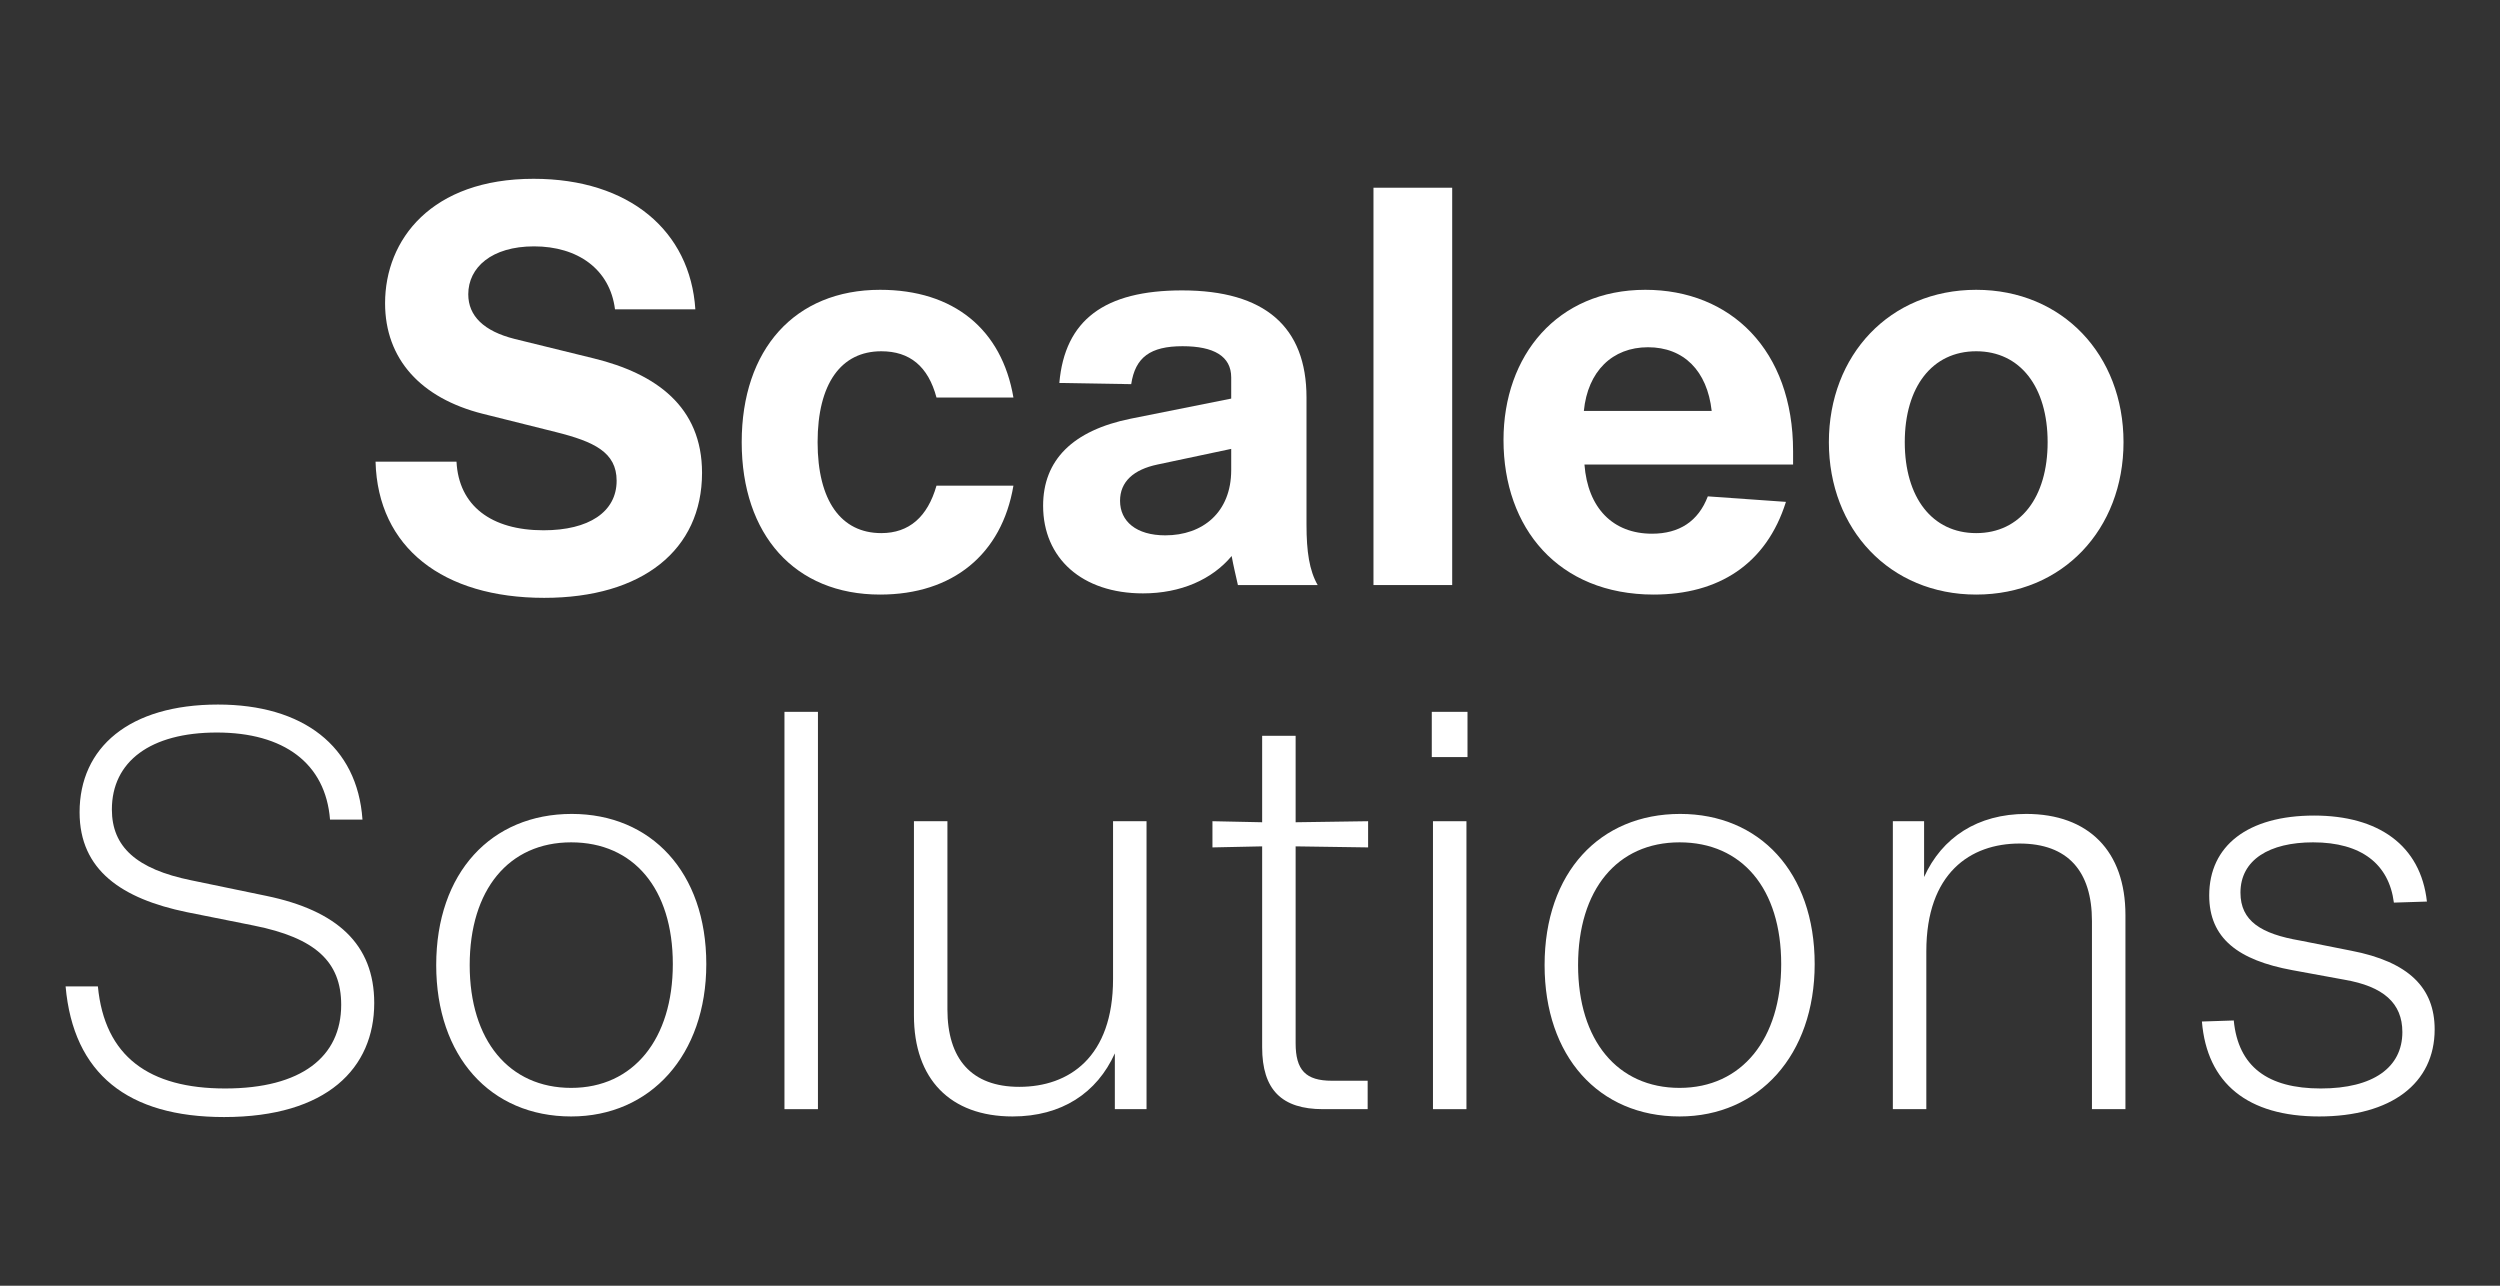
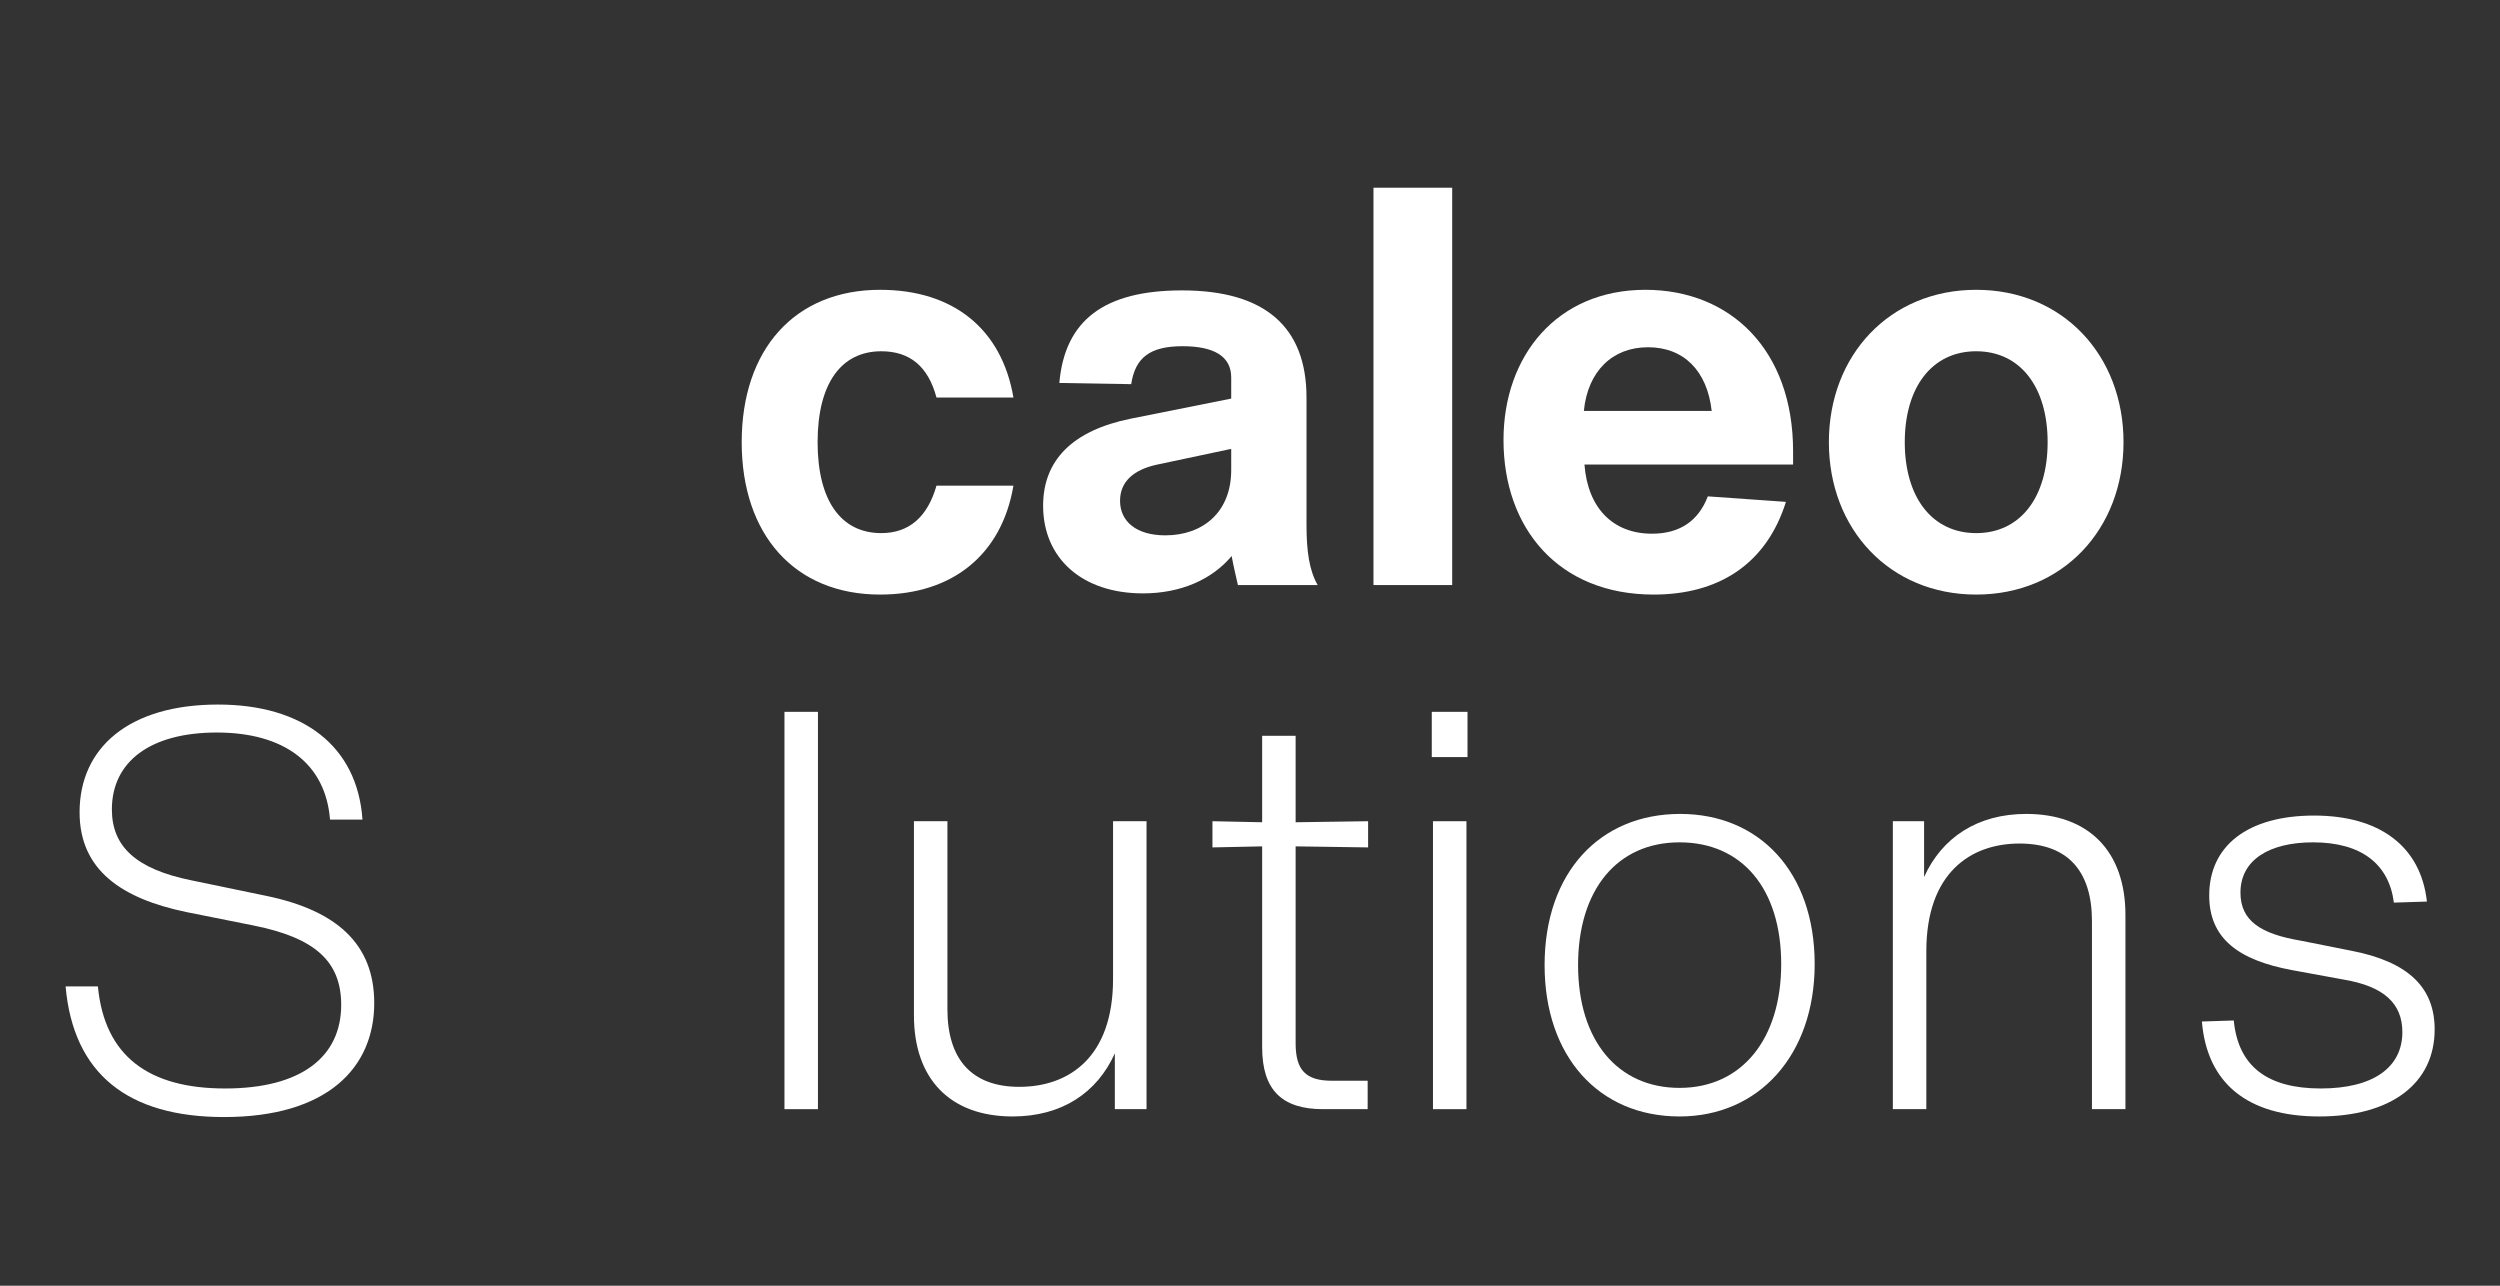
<svg xmlns="http://www.w3.org/2000/svg" width="350" zoomAndPan="magnify" viewBox="0 0 262.5 135" height="180" preserveAspectRatio="xMidYMid meet" version="1.0">
  <rect x="0" y="0" width="262.5" height="135" fill="#333333" stroke="none" />
  <defs>
    <g />
  </defs>
  <g fill="#ffffff" fill-opacity="1">
    <g transform="translate(37.152, 61.43)">
      <g>
-         <path d="M 19.984 1.344 C 30.297 1.344 36.562 -3.688 36.562 -11.781 C 36.562 -18.75 31.703 -22.203 25.203 -23.797 L 16.875 -25.844 C 13.656 -26.656 12.016 -28.25 12.016 -30.531 C 12.016 -33.344 14.469 -35.562 18.922 -35.562 C 23.5 -35.562 26.891 -33.172 27.422 -28.953 L 35.859 -28.953 C 35.328 -37.156 28.953 -42.656 18.875 -42.656 C 8.141 -42.656 3.281 -36.266 3.281 -29.594 C 3.281 -23.734 7.031 -19.625 13.531 -17.984 L 21.219 -16.062 C 25.203 -15.062 27.594 -13.953 27.594 -10.953 C 27.594 -7.672 24.672 -5.75 19.922 -5.75 C 14.422 -5.75 11.016 -8.328 10.781 -12.953 L 2.281 -12.953 C 2.516 -3.922 9.375 1.344 19.984 1.344 Z M 19.984 1.344 " />
-       </g>
+         </g>
    </g>
  </g>
  <g fill="#ffffff" fill-opacity="1">
    <g transform="translate(76.004, 61.43)">
      <g>
        <path d="M 16.406 1 C 24.031 1 29.188 -3.219 30.406 -10.438 L 22.328 -10.438 C 21.391 -7.156 19.453 -5.453 16.531 -5.453 C 12.312 -5.453 9.844 -8.844 9.844 -15 C 9.844 -21.156 12.312 -24.547 16.531 -24.547 C 19.516 -24.547 21.453 -22.969 22.328 -19.688 L 30.406 -19.688 C 29.188 -26.844 24.141 -31 16.406 -31 C 7.438 -31 1.875 -24.734 1.875 -15 C 1.875 -5.281 7.438 1 16.406 1 Z M 16.406 1 " />
      </g>
    </g>
  </g>
  <g fill="#ffffff" fill-opacity="1">
    <g transform="translate(108.058, 61.43)">
      <g>
        <path d="M 30.297 0 C 29.422 -1.531 29.125 -3.516 29.125 -6.328 L 29.125 -19.688 C 29.125 -27.125 24.734 -30.938 16.062 -30.938 C 7.906 -30.938 3.75 -27.828 3.172 -21.219 L 10.719 -21.094 C 11.141 -23.906 12.719 -25.078 16.109 -25.078 C 19.391 -25.078 21.219 -24.031 21.219 -21.797 L 21.219 -19.578 L 10.672 -17.469 C 4.578 -16.234 1.469 -13.125 1.469 -8.328 C 1.469 -2.812 5.562 0.875 11.953 0.875 C 15.938 0.875 19.219 -0.594 21.266 -3.047 C 21.453 -2 21.688 -1.062 21.922 0 Z M 14.297 -5.219 C 11.25 -5.219 9.547 -6.688 9.547 -8.844 C 9.547 -10.844 10.953 -12.125 13.484 -12.656 L 21.219 -14.297 L 21.219 -12.078 C 21.219 -7.625 18.219 -5.219 14.297 -5.219 Z M 14.297 -5.219 " />
      </g>
    </g>
  </g>
  <g fill="#ffffff" fill-opacity="1">
    <g transform="translate(140.699, 61.43)">
      <g>
        <path d="M 11.781 0 L 11.781 -41.719 L 3.516 -41.719 L 3.516 0 Z M 11.781 0 " />
      </g>
    </g>
  </g>
  <g fill="#ffffff" fill-opacity="1">
    <g transform="translate(155.993, 61.43)">
      <g>
        <path d="M 32.281 -14.062 C 32.281 -24.672 25.719 -31 16.766 -31 C 7.5 -31 1.875 -24.078 1.875 -15.234 C 1.875 -5.984 7.625 1 17.641 1 C 24.438 1 29.469 -2.172 31.531 -8.734 L 23.328 -9.312 C 22.328 -6.688 20.328 -5.391 17.469 -5.391 C 13.359 -5.391 10.719 -8.094 10.375 -12.656 L 32.281 -12.656 Z M 17.047 -24.969 C 20.797 -24.969 23.266 -22.5 23.734 -18.281 L 10.312 -18.281 C 10.719 -22.438 13.297 -24.969 17.047 -24.969 Z M 17.047 -24.969 " />
      </g>
    </g>
  </g>
  <g fill="#ffffff" fill-opacity="1">
    <g transform="translate(190.157, 61.43)">
      <g>
        <path d="M 17.344 1 C 26.422 1 32.812 -5.859 32.812 -15 C 32.812 -24.141 26.422 -31 17.344 -31 C 8.266 -31 1.875 -24.141 1.875 -15 C 1.875 -5.859 8.266 1 17.344 1 Z M 17.344 -5.453 C 12.719 -5.453 9.844 -9.203 9.844 -15 C 9.844 -20.797 12.719 -24.547 17.344 -24.547 C 21.969 -24.547 24.844 -20.797 24.844 -15 C 24.844 -9.203 21.969 -5.453 17.344 -5.453 Z M 17.344 -5.453 " />
      </g>
    </g>
  </g>
  <g fill="#ffffff" fill-opacity="1">
    <g transform="translate(3.544, 116.462)">
      <g>
        <path d="M 19.984 0.828 C 30.828 0.828 35.75 -4.344 35.75 -11.141 C 35.75 -17.344 31.812 -20.859 24.438 -22.391 L 16.531 -24.031 C 10.781 -25.203 8.203 -27.547 8.203 -31.469 C 8.203 -36.5 12.25 -39.547 19.219 -39.547 C 26.25 -39.547 30.641 -36.328 31.109 -30.406 L 34.516 -30.406 C 33.984 -38.141 28.25 -42.484 19.344 -42.484 C 10.016 -42.484 4.812 -37.969 4.812 -31.172 C 4.812 -25.078 9.266 -22.094 16.062 -20.688 L 23.094 -19.281 C 29.594 -17.984 32.281 -15.469 32.281 -10.953 C 32.281 -5.516 28.125 -2.172 20.094 -2.172 C 12.125 -2.172 7.438 -5.516 6.734 -12.891 L 3.344 -12.891 C 4.156 -3.688 9.906 0.828 19.984 0.828 Z M 19.984 0.828 " />
      </g>
    </g>
  </g>
  <g fill="#ffffff" fill-opacity="1">
    <g transform="translate(42.63, 116.462)">
      <g>
-         <path d="M 17.344 0.766 C 25.672 0.766 31.531 -5.688 31.531 -15.234 C 31.531 -24.906 25.719 -31 17.406 -31 C 8.969 -31 3.172 -24.844 3.172 -15.125 C 3.172 -5.562 8.844 0.766 17.344 0.766 Z M 17.344 -2.234 C 10.844 -2.234 6.688 -7.203 6.688 -15.125 C 6.688 -23.031 10.781 -28.016 17.344 -28.016 C 23.906 -28.016 28.016 -23.141 28.016 -15.234 C 28.016 -7.391 23.906 -2.234 17.344 -2.234 Z M 17.344 -2.234 " />
-       </g>
+         </g>
    </g>
  </g>
  <g fill="#ffffff" fill-opacity="1">
    <g transform="translate(77.322, 116.462)">
      <g>
        <path d="M 8.562 0 L 8.562 -41.719 L 5.047 -41.719 L 5.047 0 Z M 8.562 0 " />
      </g>
    </g>
  </g>
  <g fill="#ffffff" fill-opacity="1">
    <g transform="translate(90.917, 116.462)">
      <g>
        <path d="M 25.953 -13.656 C 25.953 -5.453 21.328 -2.344 16.109 -2.344 C 11.078 -2.344 8.562 -5.281 8.562 -10.484 L 8.562 -30.234 L 5.047 -30.234 L 5.047 -9.844 C 5.047 -3.172 8.844 0.766 15.406 0.766 C 20.562 0.766 24.266 -1.703 26.141 -5.859 L 26.141 0 L 29.469 0 L 29.469 -30.234 L 25.953 -30.234 Z M 25.953 -13.656 " />
      </g>
    </g>
  </g>
  <g fill="#ffffff" fill-opacity="1">
    <g transform="translate(125.432, 116.462)">
      <g>
        <path d="M 18.219 -27.484 L 18.219 -30.234 L 10.609 -30.125 L 10.609 -39.203 L 7.094 -39.203 L 7.094 -30.125 L 1.875 -30.234 L 1.875 -27.484 L 7.094 -27.594 L 7.094 -6.5 C 7.094 -2.047 9.141 0 13.484 0 L 18.172 0 L 18.172 -2.984 L 14.422 -2.984 C 11.656 -2.984 10.609 -4.109 10.609 -6.922 L 10.609 -27.594 Z M 18.219 -27.484 " />
      </g>
    </g>
  </g>
  <g fill="#ffffff" fill-opacity="1">
    <g transform="translate(145.415, 116.462)">
      <g>
        <path d="M 8.672 -36.969 L 8.672 -41.719 L 4.922 -41.719 L 4.922 -36.969 Z M 8.562 0 L 8.562 -30.234 L 5.047 -30.234 L 5.047 0 Z M 8.562 0 " />
      </g>
    </g>
  </g>
  <g fill="#ffffff" fill-opacity="1">
    <g transform="translate(159.01, 116.462)">
      <g>
        <path d="M 17.344 0.766 C 25.672 0.766 31.531 -5.688 31.531 -15.234 C 31.531 -24.906 25.719 -31 17.406 -31 C 8.969 -31 3.172 -24.844 3.172 -15.125 C 3.172 -5.562 8.844 0.766 17.344 0.766 Z M 17.344 -2.234 C 10.844 -2.234 6.688 -7.203 6.688 -15.125 C 6.688 -23.031 10.781 -28.016 17.344 -28.016 C 23.906 -28.016 28.016 -23.141 28.016 -15.234 C 28.016 -7.391 23.906 -2.234 17.344 -2.234 Z M 17.344 -2.234 " />
      </g>
    </g>
  </g>
  <g fill="#ffffff" fill-opacity="1">
    <g transform="translate(193.702, 116.462)">
      <g>
        <path d="M 19.047 -31 C 13.953 -31 10.203 -28.531 8.328 -24.375 L 8.328 -30.234 L 5.047 -30.234 L 5.047 0 L 8.562 0 L 8.562 -16.578 C 8.562 -24.781 13.188 -27.891 18.344 -27.891 C 23.438 -27.891 25.953 -24.969 25.953 -19.75 L 25.953 0 L 29.469 0 L 29.469 -20.391 C 29.469 -27.078 25.609 -31 19.047 -31 Z M 19.047 -31 " />
      </g>
    </g>
  </g>
  <g fill="#ffffff" fill-opacity="1">
    <g transform="translate(228.217, 116.462)">
      <g>
        <path d="M 15.297 0.766 C 22.859 0.766 27.422 -2.703 27.422 -8.375 C 27.422 -12.719 24.734 -15.469 18.641 -16.641 L 13.297 -17.703 C 9.203 -18.406 7.031 -19.75 7.031 -22.734 C 7.031 -26.188 10.078 -28.016 14.656 -28.016 C 19.75 -28.016 22.625 -25.719 23.141 -21.688 L 26.609 -21.797 C 25.953 -27.719 21.5 -30.828 14.766 -30.828 C 7.797 -30.828 3.75 -27.656 3.75 -22.438 C 3.75 -17.938 6.797 -15.641 12.484 -14.594 L 17.938 -13.594 C 22.031 -12.891 24.031 -11.141 24.031 -8.094 C 24.031 -4.391 20.984 -2.172 15.469 -2.172 C 9.906 -2.172 6.797 -4.453 6.328 -9.312 L 2.984 -9.203 C 3.516 -2.703 7.797 0.766 15.297 0.766 Z M 15.297 0.766 " />
      </g>
    </g>
  </g>
</svg>